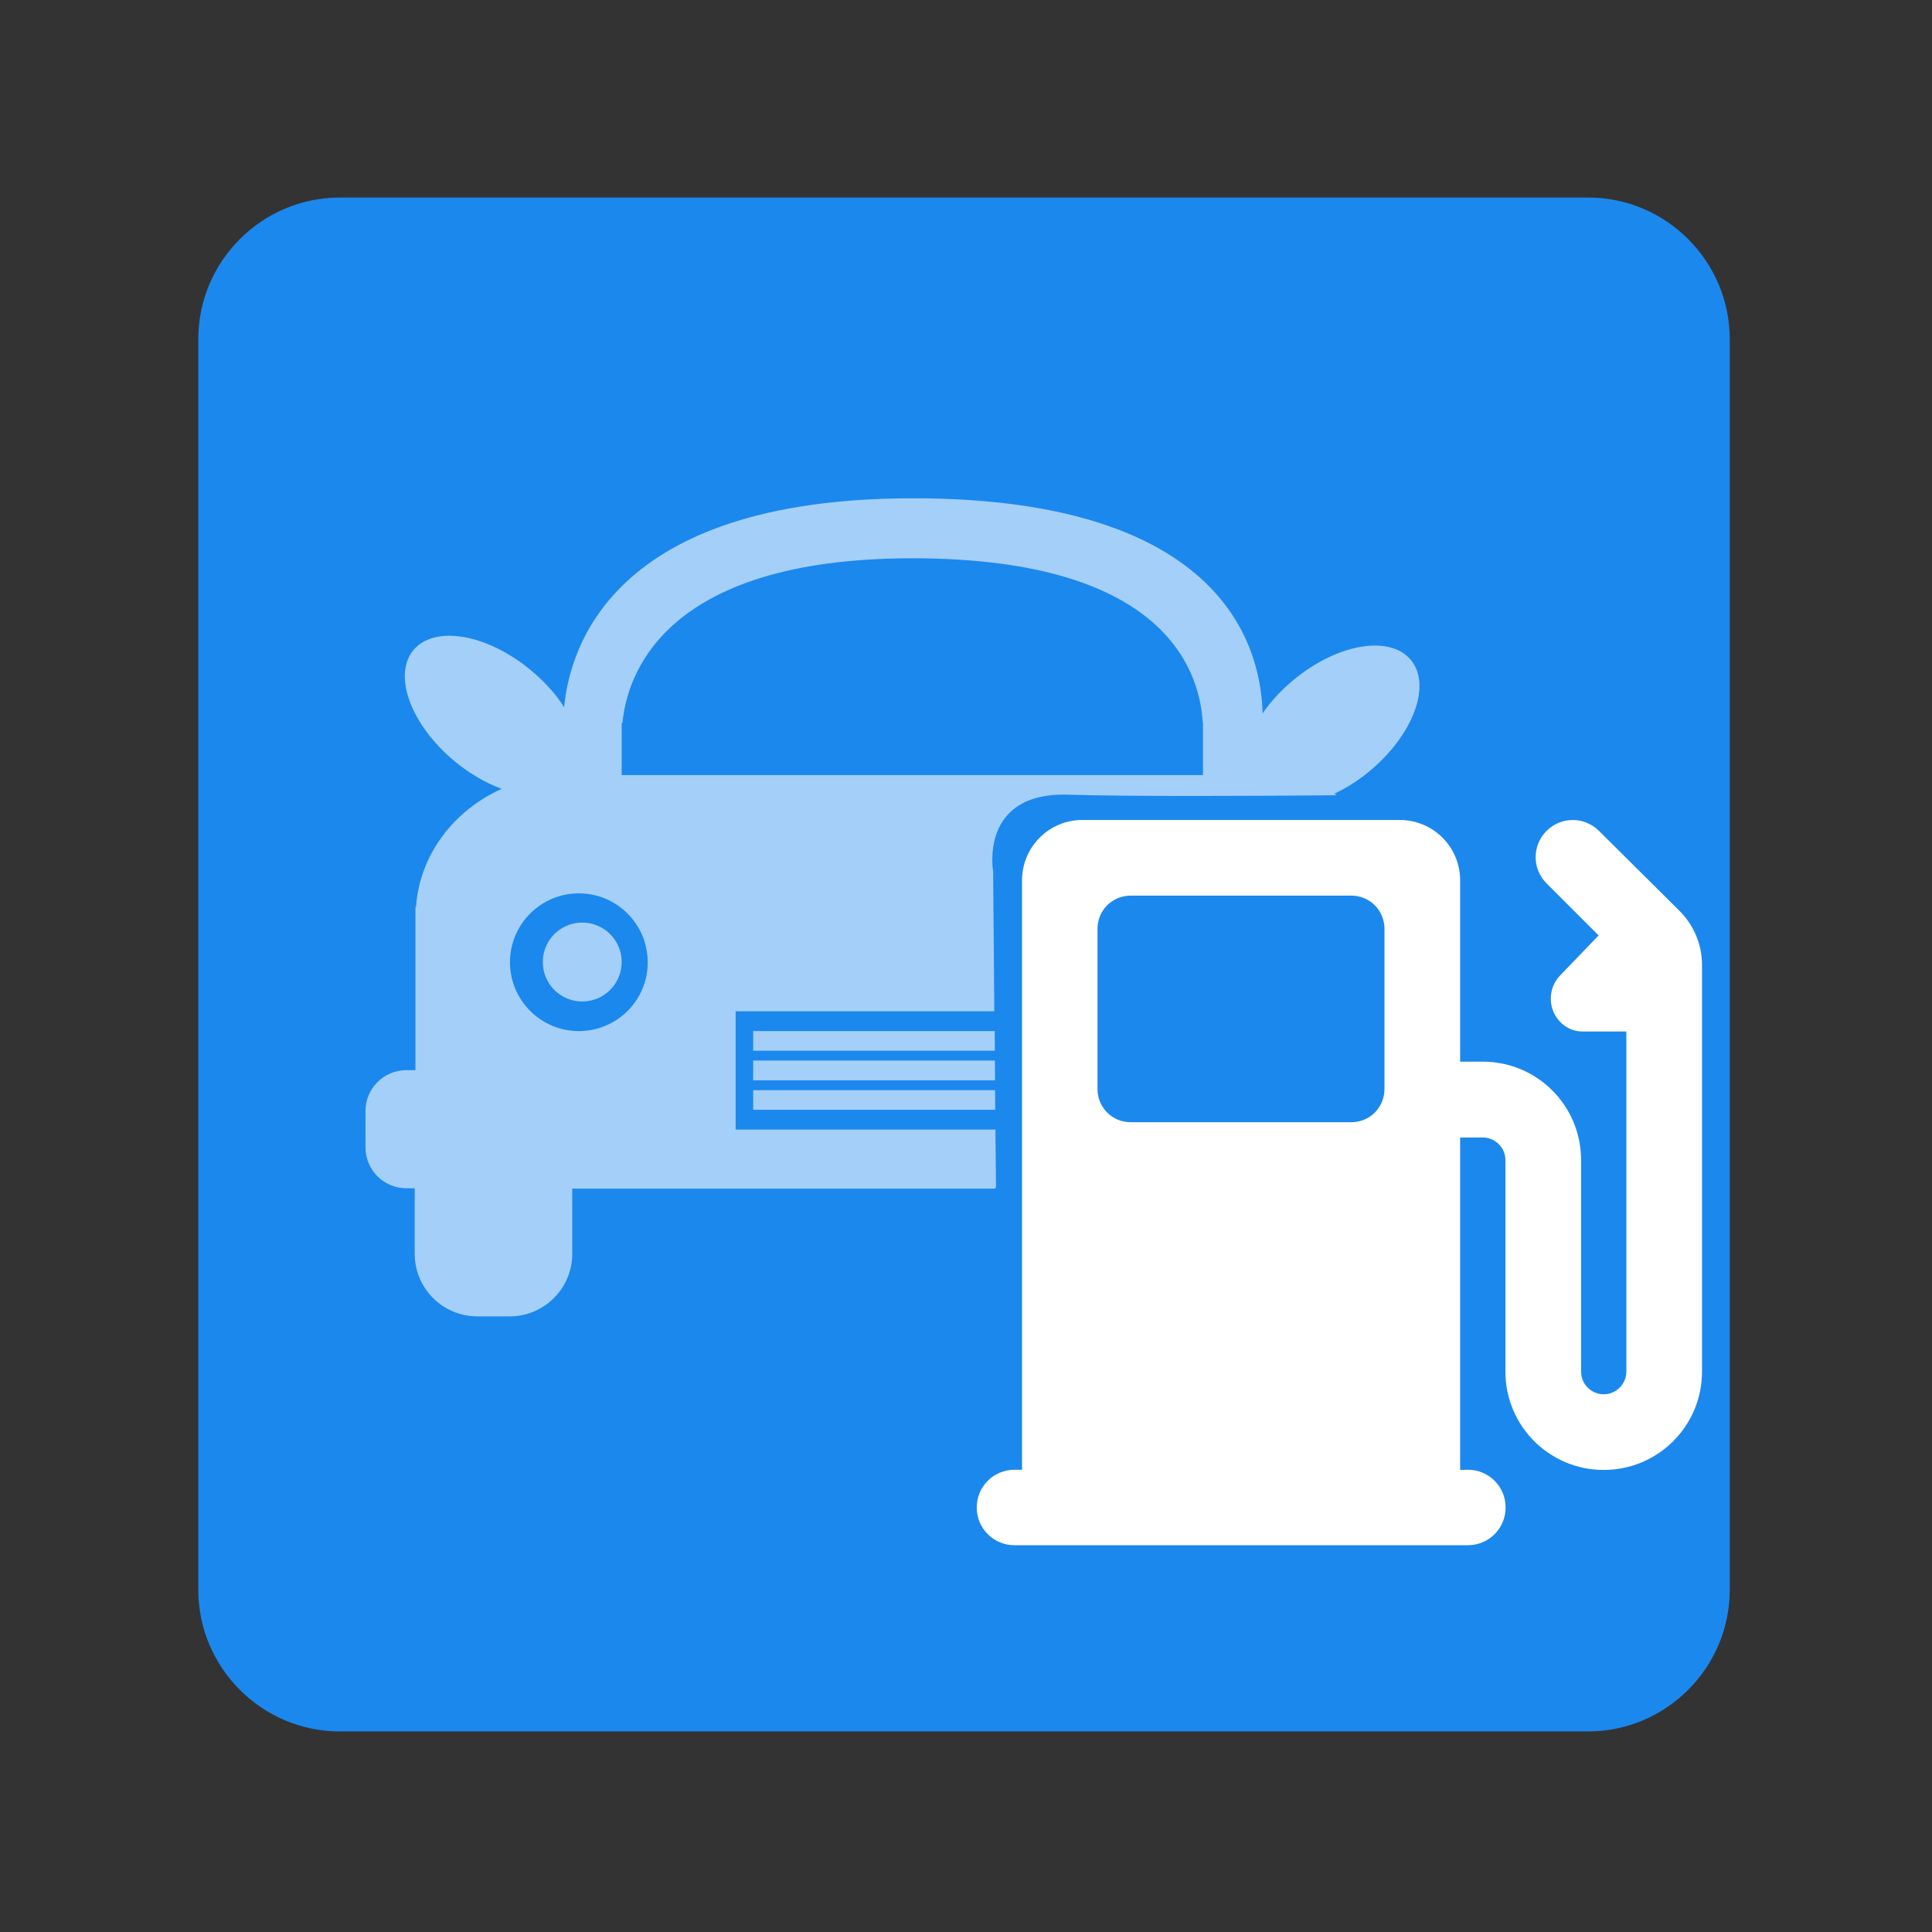
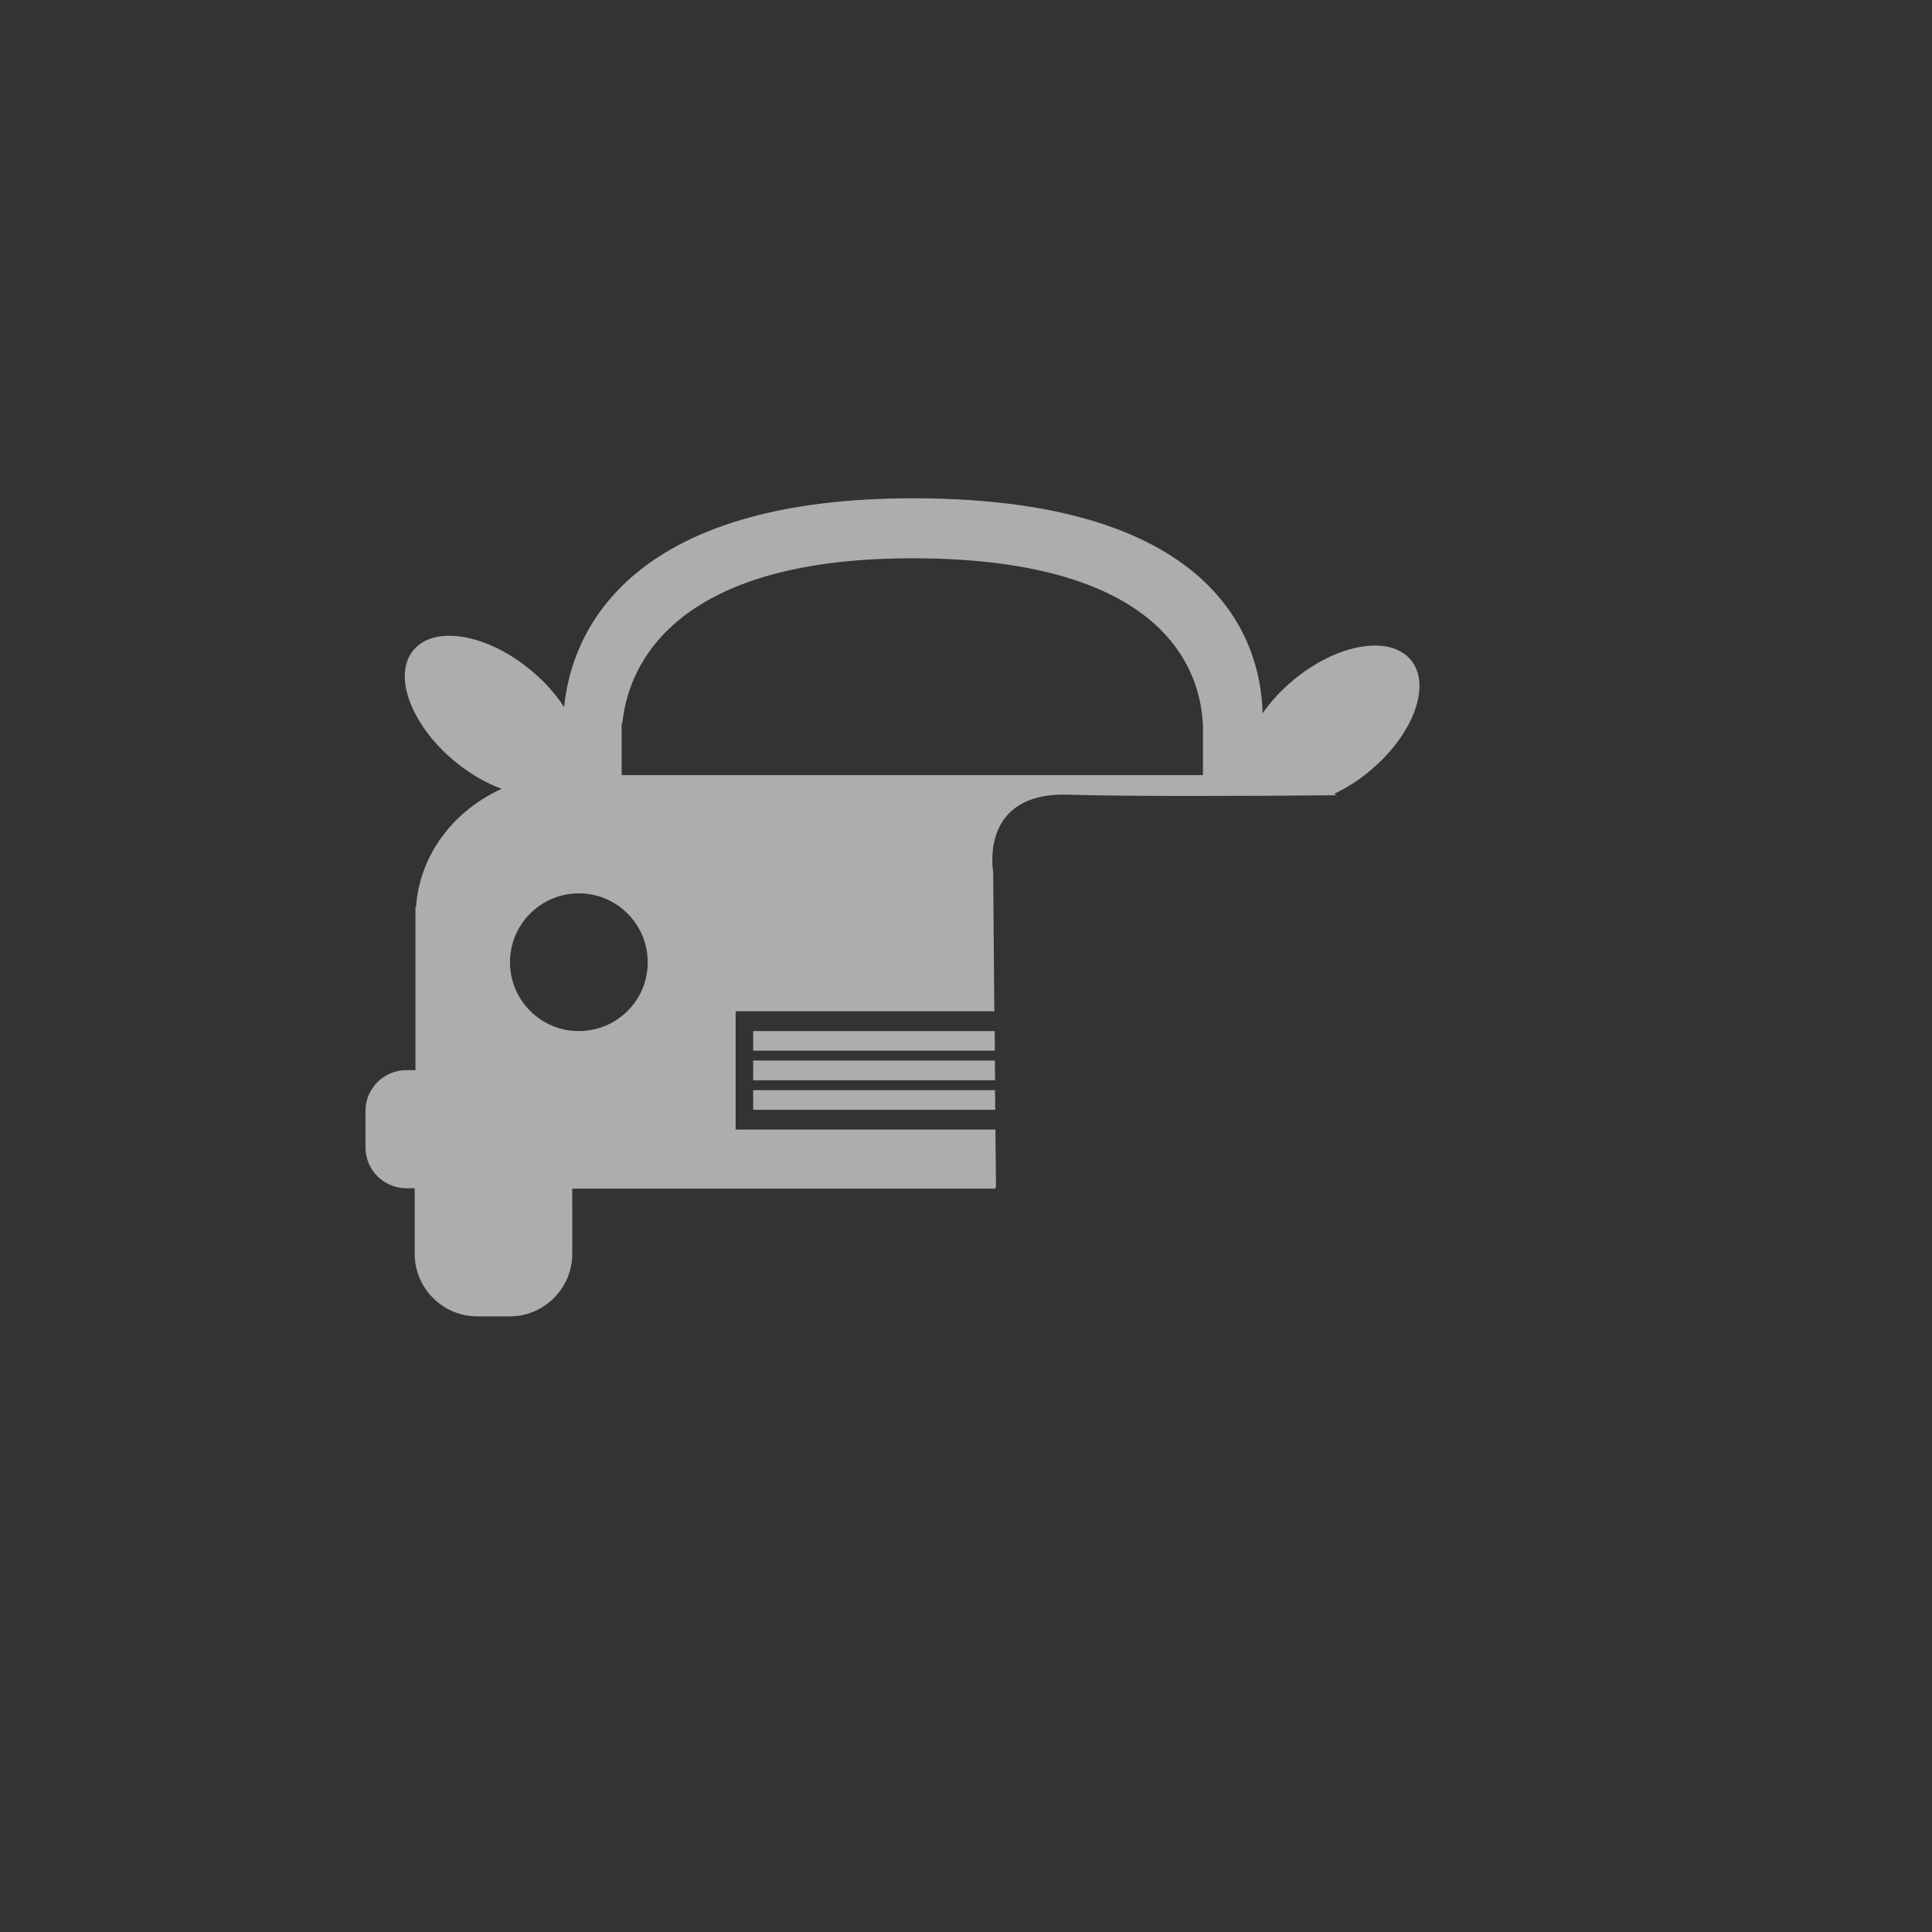
<svg xmlns="http://www.w3.org/2000/svg" t="1659193706384" class="icon" viewBox="0 0 1024 1024" version="1.1" p-id="8257" width="200" height="200">
  <rect x="0" y="0" width="1024" height="1024" fill="#333333" stroke="none" />
  <defs>
    <style type="text/css">@font-face { font-family: feedback-iconfont; src: url("//at.alicdn.com/t/font_1031158_u69w8yhxdu.woff2?t=1630033759944") format("woff2"), url("//at.alicdn.com/t/font_1031158_u69w8yhxdu.woff?t=1630033759944") format("woff"), url("//at.alicdn.com/t/font_1031158_u69w8yhxdu.ttf?t=1630033759944") format("truetype"); }
</style>
  </defs>
-   <path d="M841.7 917.7H180.1c-41.3 0-75-33.8-75-75v-663c0-41.3 33.8-75 75-75h661.7c41.3 0 75 33.8 75 75v663c0 41.3-33.8 75-75.1 75z" fill="#1b88ee" p-id="8258" data-spm-anchor-id="a313x.7781069.0.i8" class="selected" />
-   <path d="M773.9 779.1V602.9h12c6.6 0 12 5.4 12 12V727c0 28.8 23.3 52.1 52.1 52.1s52.1-23.3 52.1-52.1V511.4c0-11.3-4.7-21.5-12.1-28.8l-42.5-42.2c-7.7-7.7-20.1-7.7-27.8 0s-7.7 20.1 0 27.8l27.6 27.6-20.4 21.2c-6.6 6.8-6.6 17.8 0 24.6 3.3 3.5 7.7 5.2 12.1 5.1h23V727c0 6.6-5.4 12-12 12s-12-5.4-12-12V614.8c0-28.8-23.3-52.1-52.1-52.1h-12v-96.1c0-17.7-14.3-32-32-32H573.7c-17.7 0-32 14.3-32 32V779h-4c-11.1 0-20 8.9-20 20s8.9 20 20 20H778c11.1 0 20-8.9 20-20s-8.9-20-20-20l-4.1 0.1zM599.3 474.7h116.9c9.8 0 17.6 7.8 17.6 17.6v84.9c0 9.8-7.8 17.6-17.6 17.6H599.3c-9.8 0-17.6-7.8-17.6-17.6v-84.9c0-9.8 7.8-17.6 17.6-17.6z" fill="#FFFFFF" p-id="8259" />
  <path d="M399.2 577.8v10.4h128.3l-0.1-10.4zM399.2 562.1v10.5h128.2l-0.1-10.5zM399.2 546.5v10.4h128.1l-0.1-10.4z" fill="#FFFFFF" opacity=".6" p-id="8260" />
  <path d="M527.6 598.7H389.9V536H527l-0.6-74s-7.7-42.3 39.8-40.8c31.6 1 100 0.7 142.3 0.3-0.4-0.2-0.9-0.5-1.3-0.8 6.3-3 12.6-6.9 18.6-11.9 23.2-19.2 33.1-45.6 22-59s-38.9-8.7-62.1 10.5c-6.7 5.5-12.2 11.6-16.5 17.8-0.7-27.2-12.8-114-185.3-114-160.5 0-182 80.3-184.9 110.7-4.4-6.9-10.4-13.6-17.8-19.7-23.2-19.2-51-23.9-62.1-10.5s-1.2 39.8 22 59c8 6.6 16.6 11.5 24.8 14.5-25.5 11.5-43.6 35.1-45.4 62.7h-0.3v86.4h-4.8c-12 0-21.7 9.7-21.7 21.7v19.2c0 12 9.7 21.7 21.7 21.7h4.4v34.8c0 18.2 14.9 33.1 33.1 33.1h17.3c18.2 0 33.1-14.9 33.1-33.1V630h224.1l0.5-1-0.3-30.3z m-220.8-52.2c-20.2 0-36.5-16.4-36.5-36.5 0-20.2 16.4-36.5 36.5-36.5 20.2 0 36.5 16.4 36.5 36.5 0.1 20.1-16.3 36.5-36.5 36.5z m22.7-135.8v-27.5h0.4c2.3-23.8 20-87.3 153.7-87.3 138.2 0 152.5 63.5 153.9 87.3h0.1v27.6H329.5v-0.1z" fill="#FFFFFF" opacity=".6" p-id="8261" />
-   <path d="M308.6 509.9m-20.9 0a20.9 20.9 0 1 0 41.8 0 20.9 20.9 0 1 0-41.8 0Z" fill="#FFFFFF" opacity=".6" p-id="8262" />
</svg>